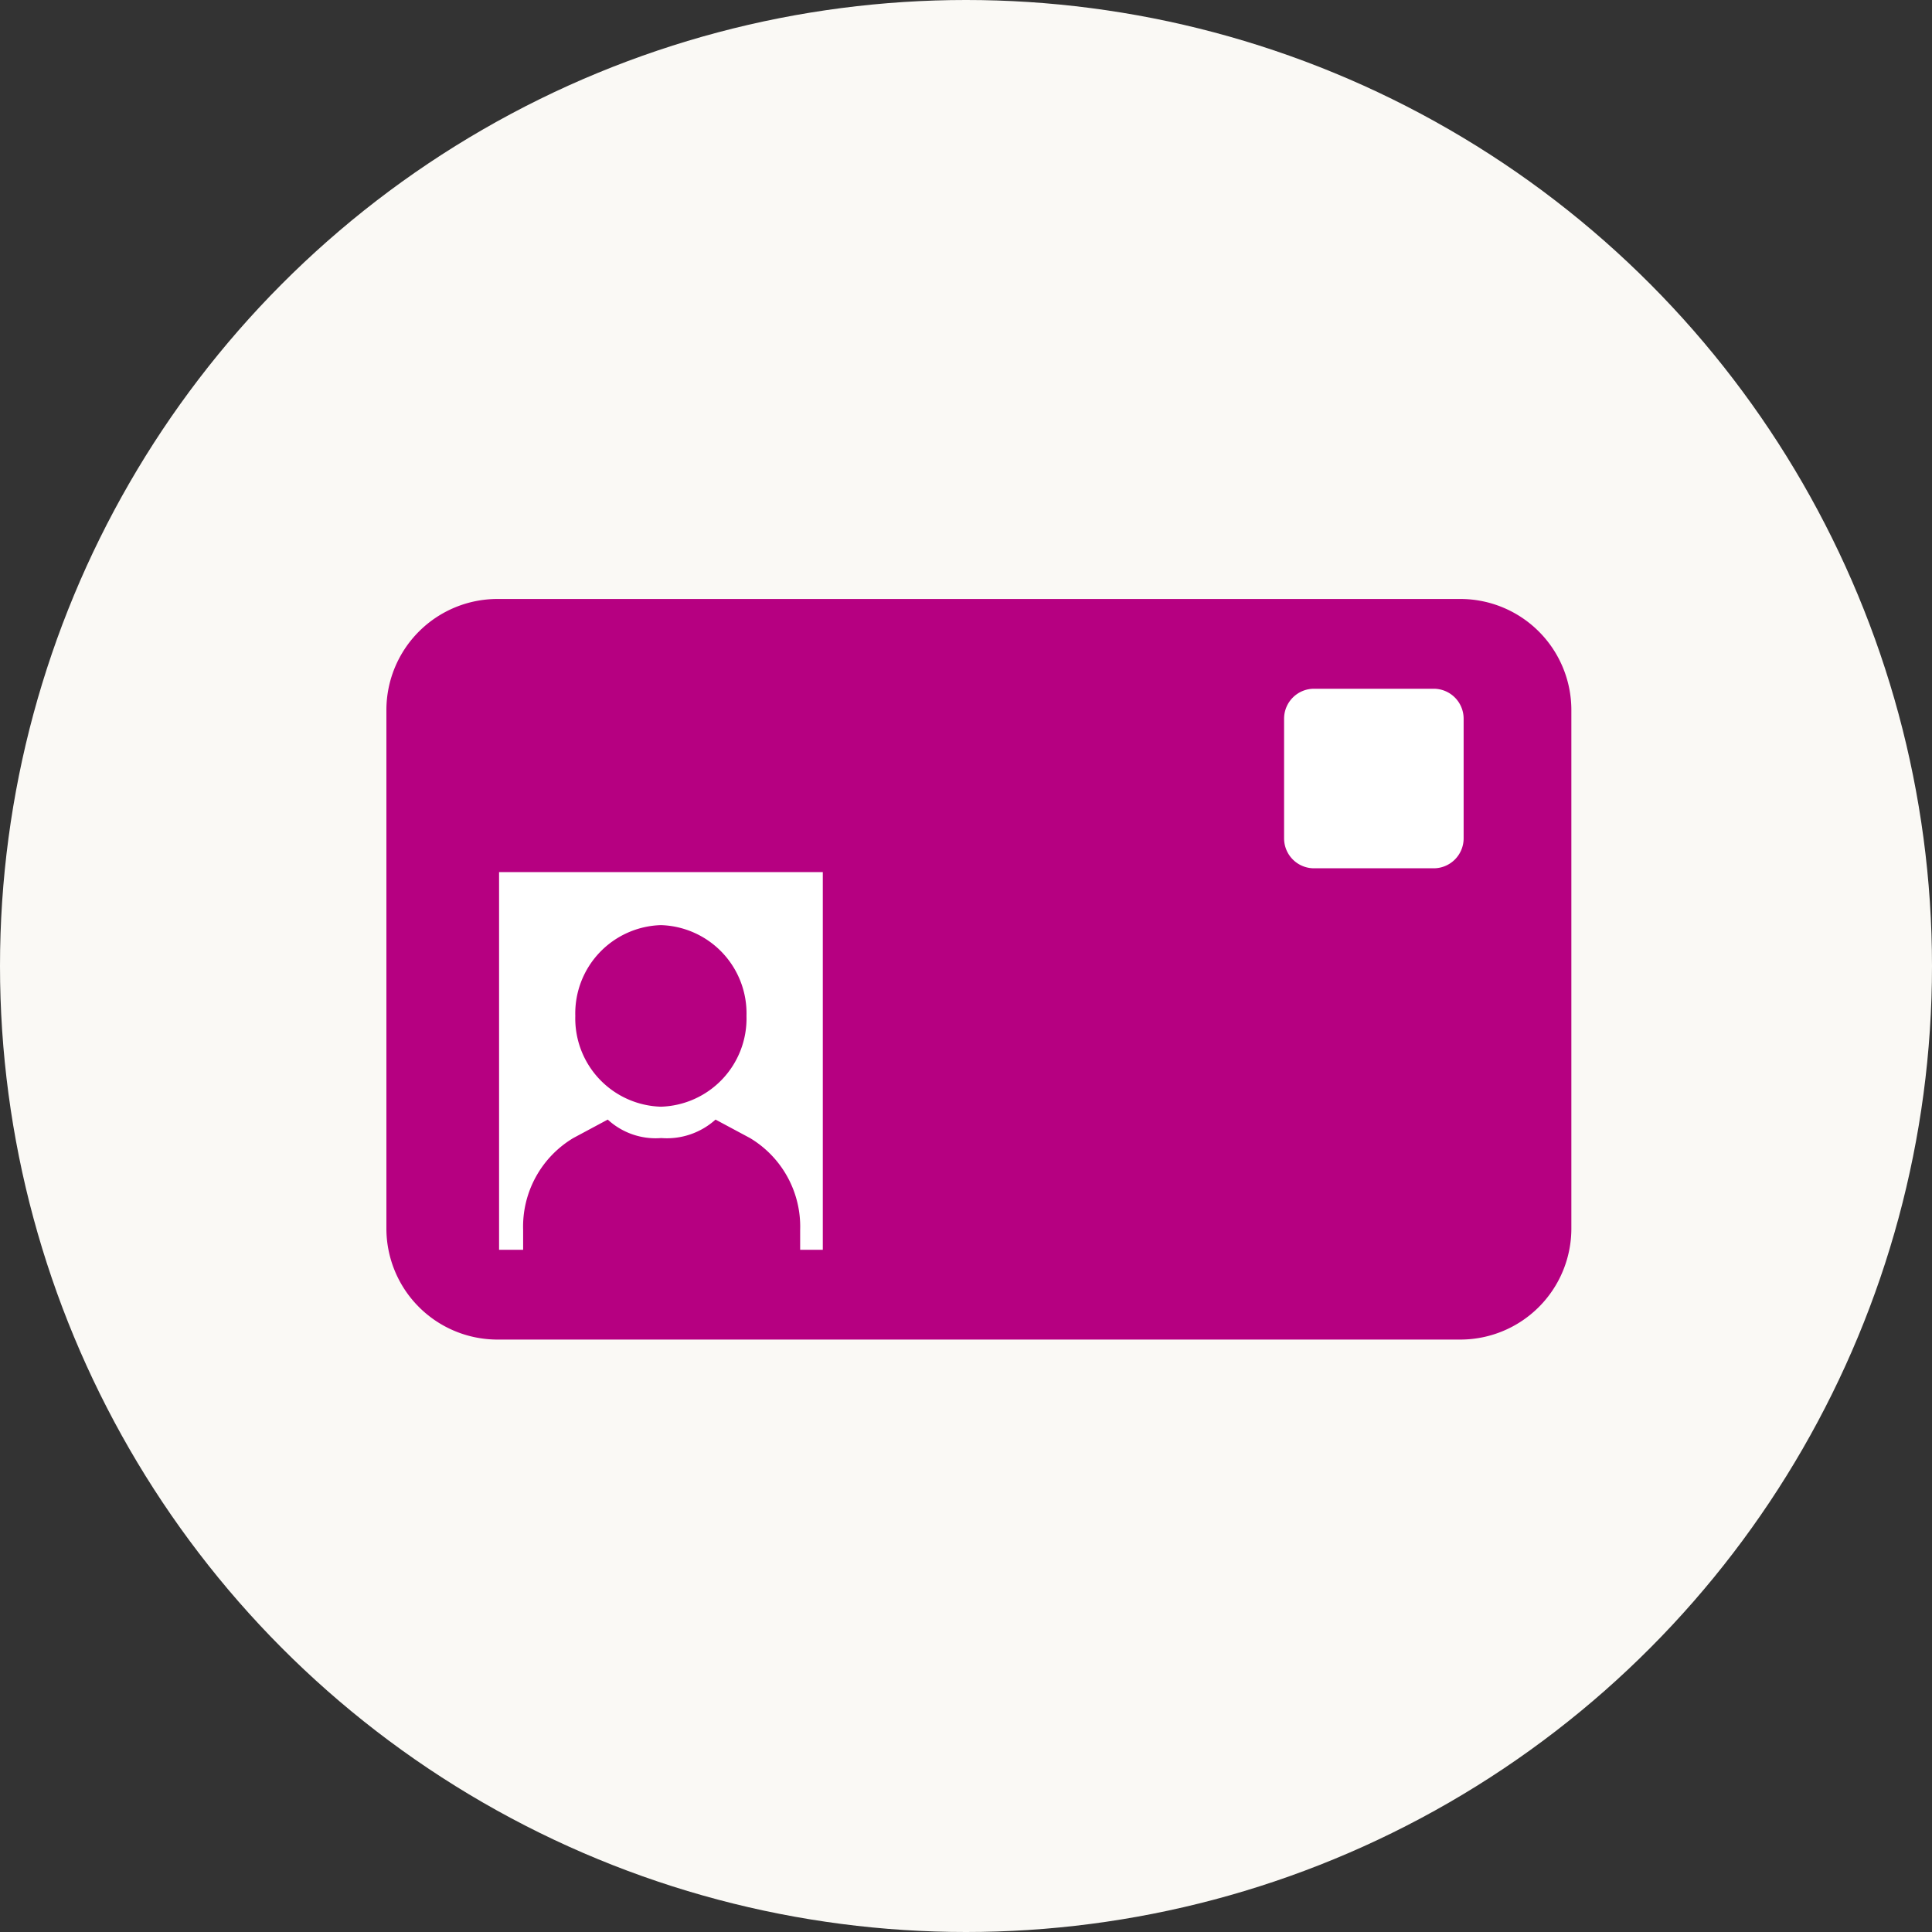
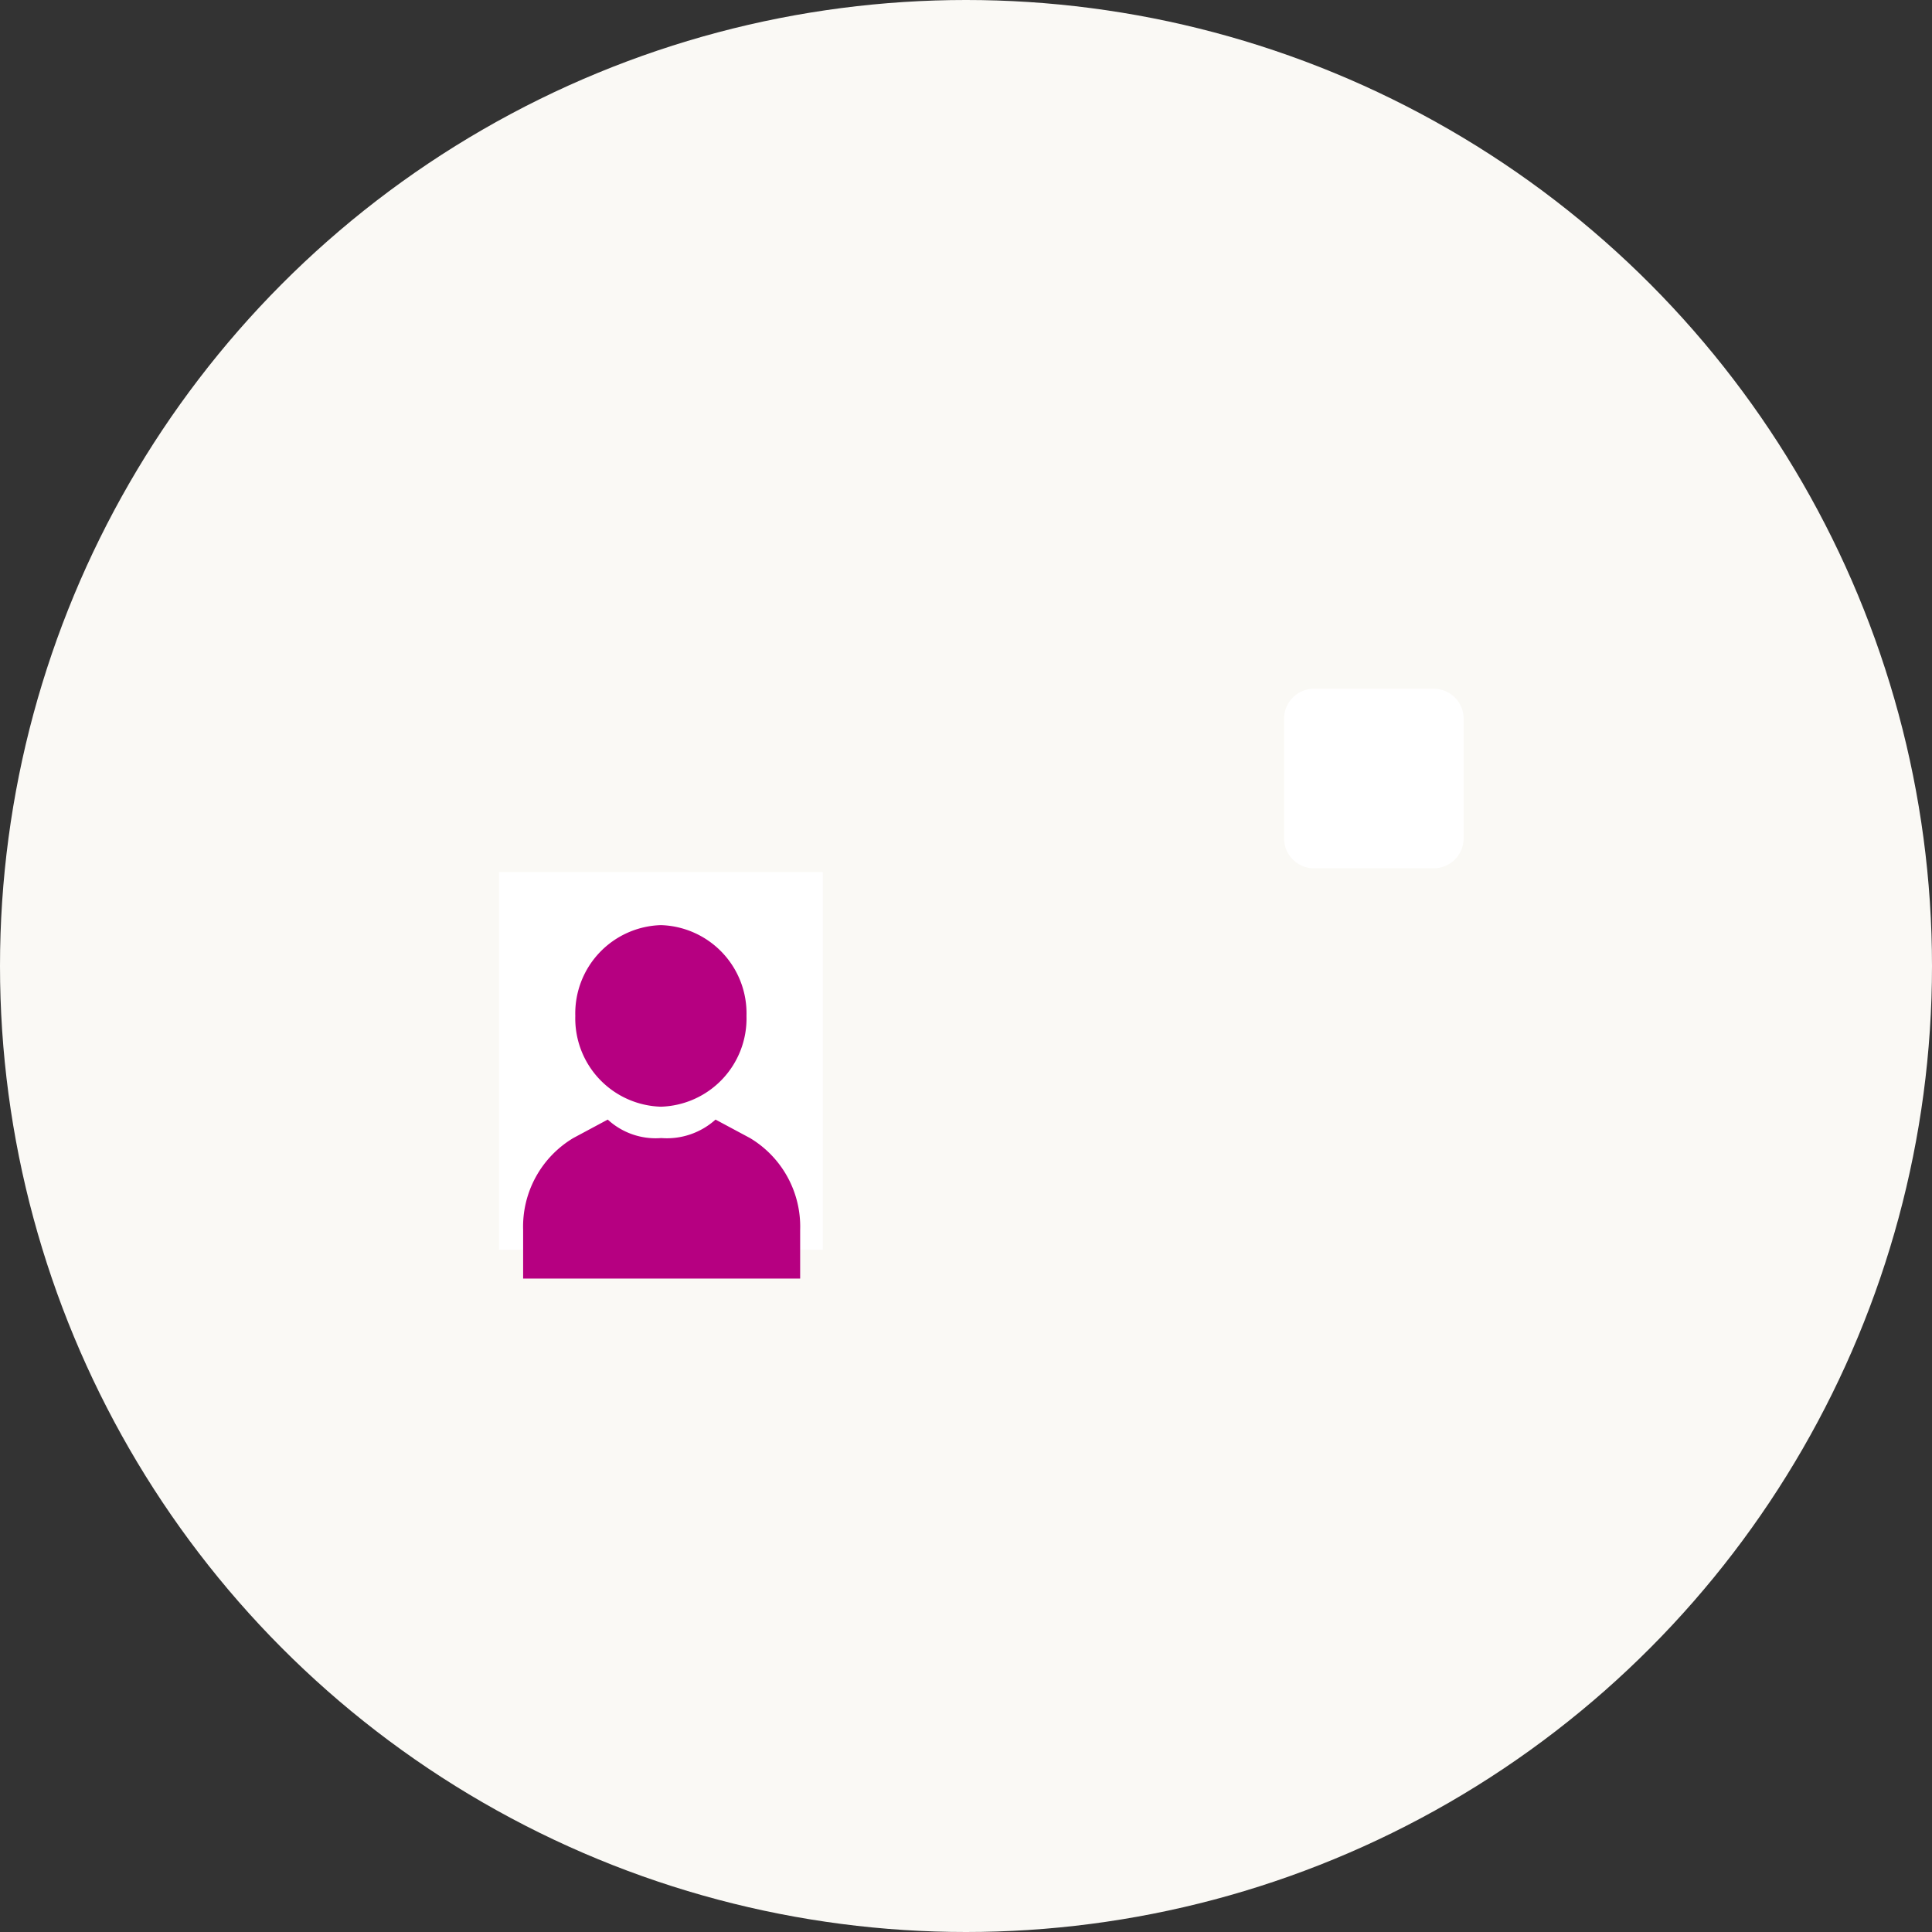
<svg xmlns="http://www.w3.org/2000/svg" width="75" height="75" viewBox="0 0 75 75">
  <rect x="0" y="0" width="75" height="75" fill="#333333" stroke="none" />
  <defs>
    <clipPath id="clip-path">
      <rect id="Rectangle_56277" data-name="Rectangle 56277" width="46" height="28.75" fill="none" />
    </clipPath>
  </defs>
  <g id="Group_87239" data-name="Group 87239" transform="translate(-602 -293)">
    <circle id="Ellipse_4802" data-name="Ellipse 4802" cx="37.5" cy="37.5" r="37.5" transform="translate(602 293)" fill="#faf9f5" />
    <g id="Group_87199" data-name="Group 87199" transform="translate(617 316.252)">
      <g id="Group_87198" data-name="Group 87198" clip-path="url(#clip-path)">
-         <path id="Path_511506" data-name="Path 511506" d="M41.688,28.75H4.313A4.313,4.313,0,0,1,0,24.438V4.313A4.313,4.313,0,0,1,4.313,0H41.688A4.312,4.312,0,0,1,46,4.313V24.438a4.312,4.312,0,0,1-4.311,4.312" fill="#b60081" />
        <rect id="Rectangle_56276" data-name="Rectangle 56276" width="12.567" height="14.662" transform="translate(4.374 10.603)" fill="#fff" />
        <path id="Path_511507" data-name="Path 511507" d="M36.01,10.455h4.646a1.162,1.162,0,0,0,1.162-1.162V4.647a1.162,1.162,0,0,0-1.162-1.162H36.01a1.162,1.162,0,0,0-1.162,1.162V9.293a1.162,1.162,0,0,0,1.162,1.162" fill="#fff" />
        <path id="Path_511508" data-name="Path 511508" d="M14.115,20.927l-1.338-.717a2.822,2.822,0,0,1-2.109.717,2.744,2.744,0,0,1-2.075-.717l-1.338.717a4.007,4.007,0,0,0-1.947,3.567v1.887H16.062V24.494a4.007,4.007,0,0,0-1.947-3.567" fill="#b60081" />
        <path id="Path_511509" data-name="Path 511509" d="M11.058,20.633a3.927,3.927,0,0,0,3.823-4.024,3.928,3.928,0,0,0-3.823-4.025,3.928,3.928,0,0,0-3.823,4.025,3.927,3.927,0,0,0,3.823,4.024" transform="translate(-0.402 -0.423)" fill="#b60081" stroke="#fff" stroke-width="1" />
      </g>
    </g>
  </g>
</svg>